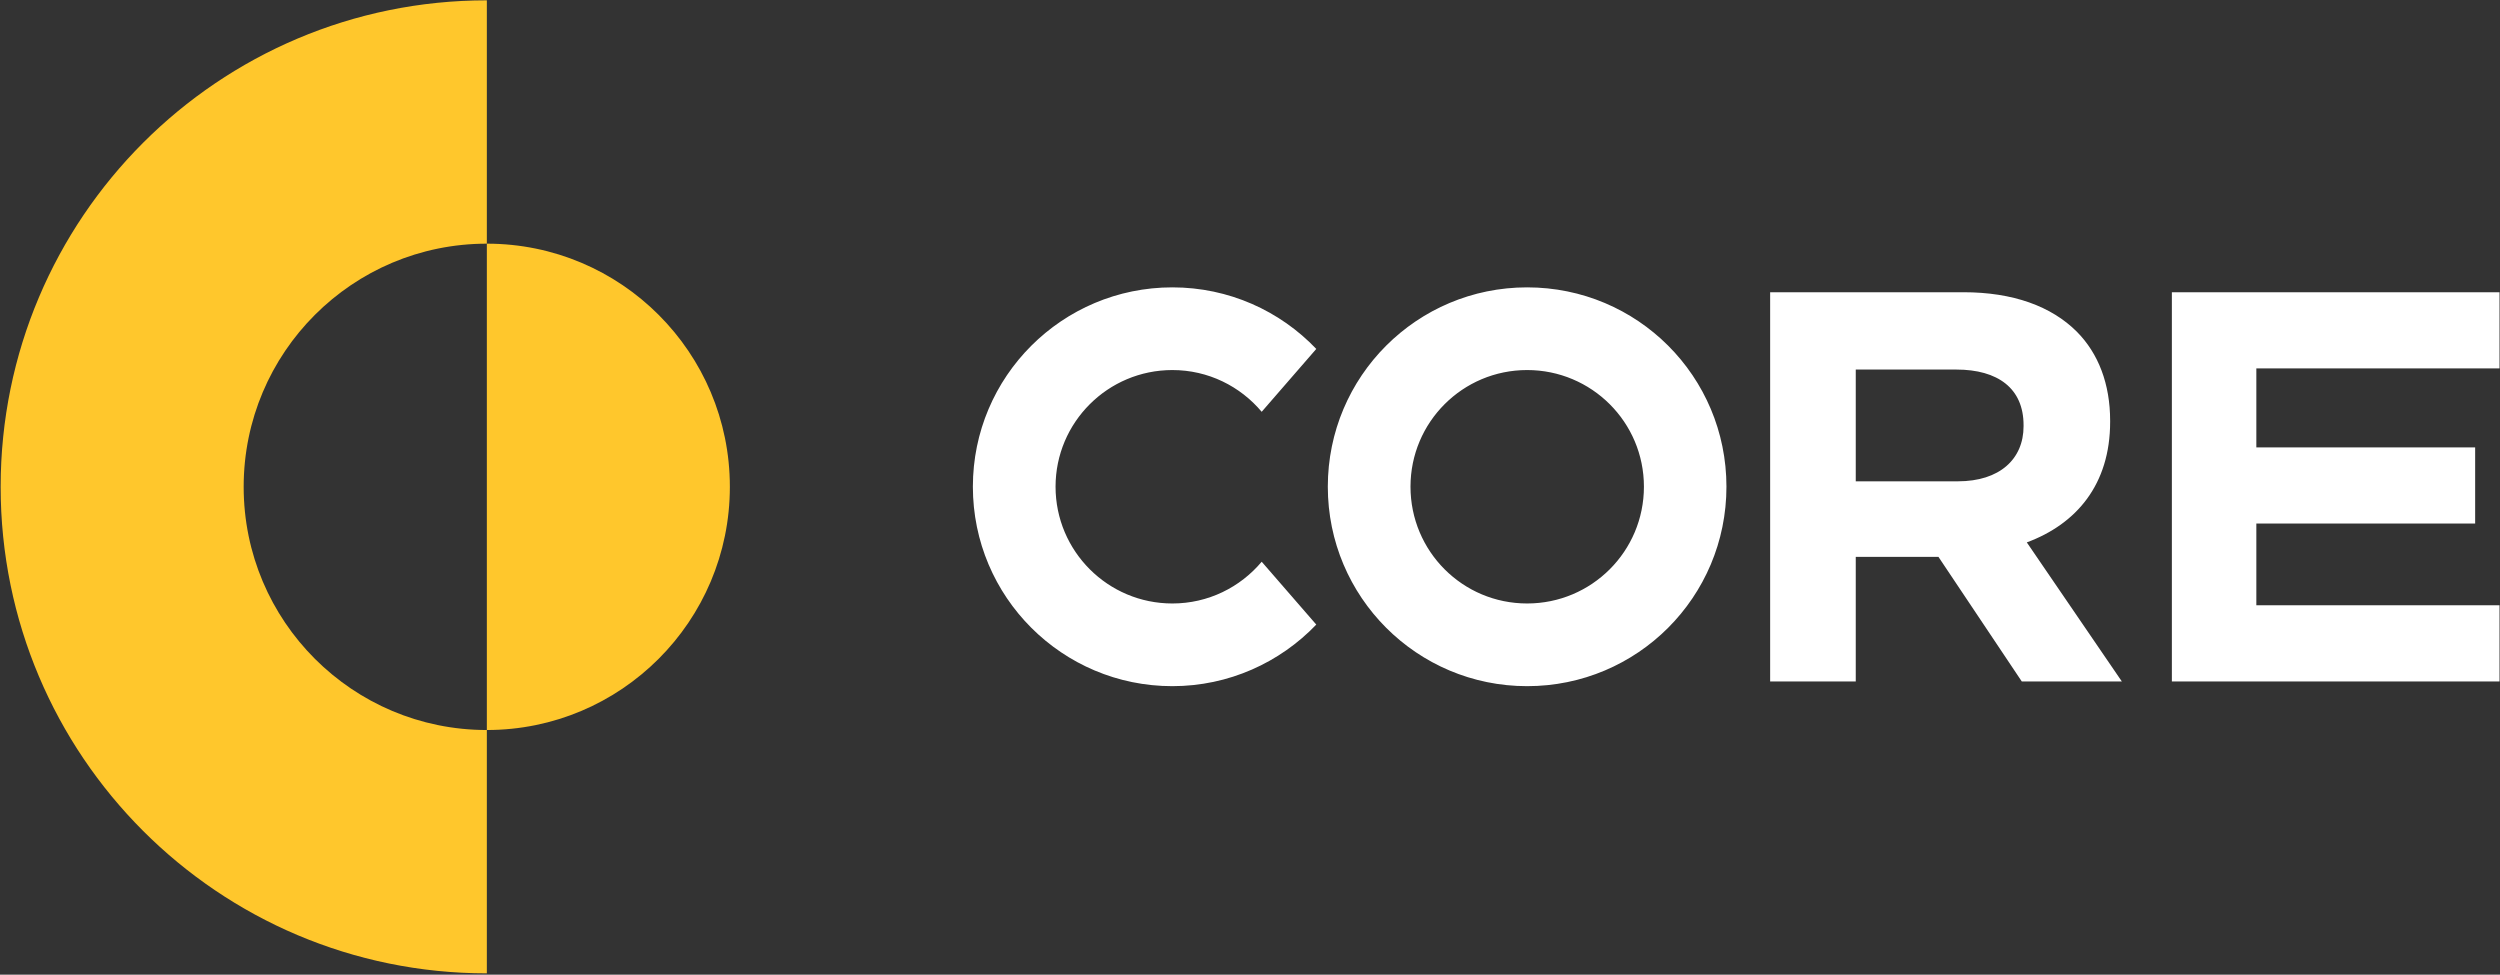
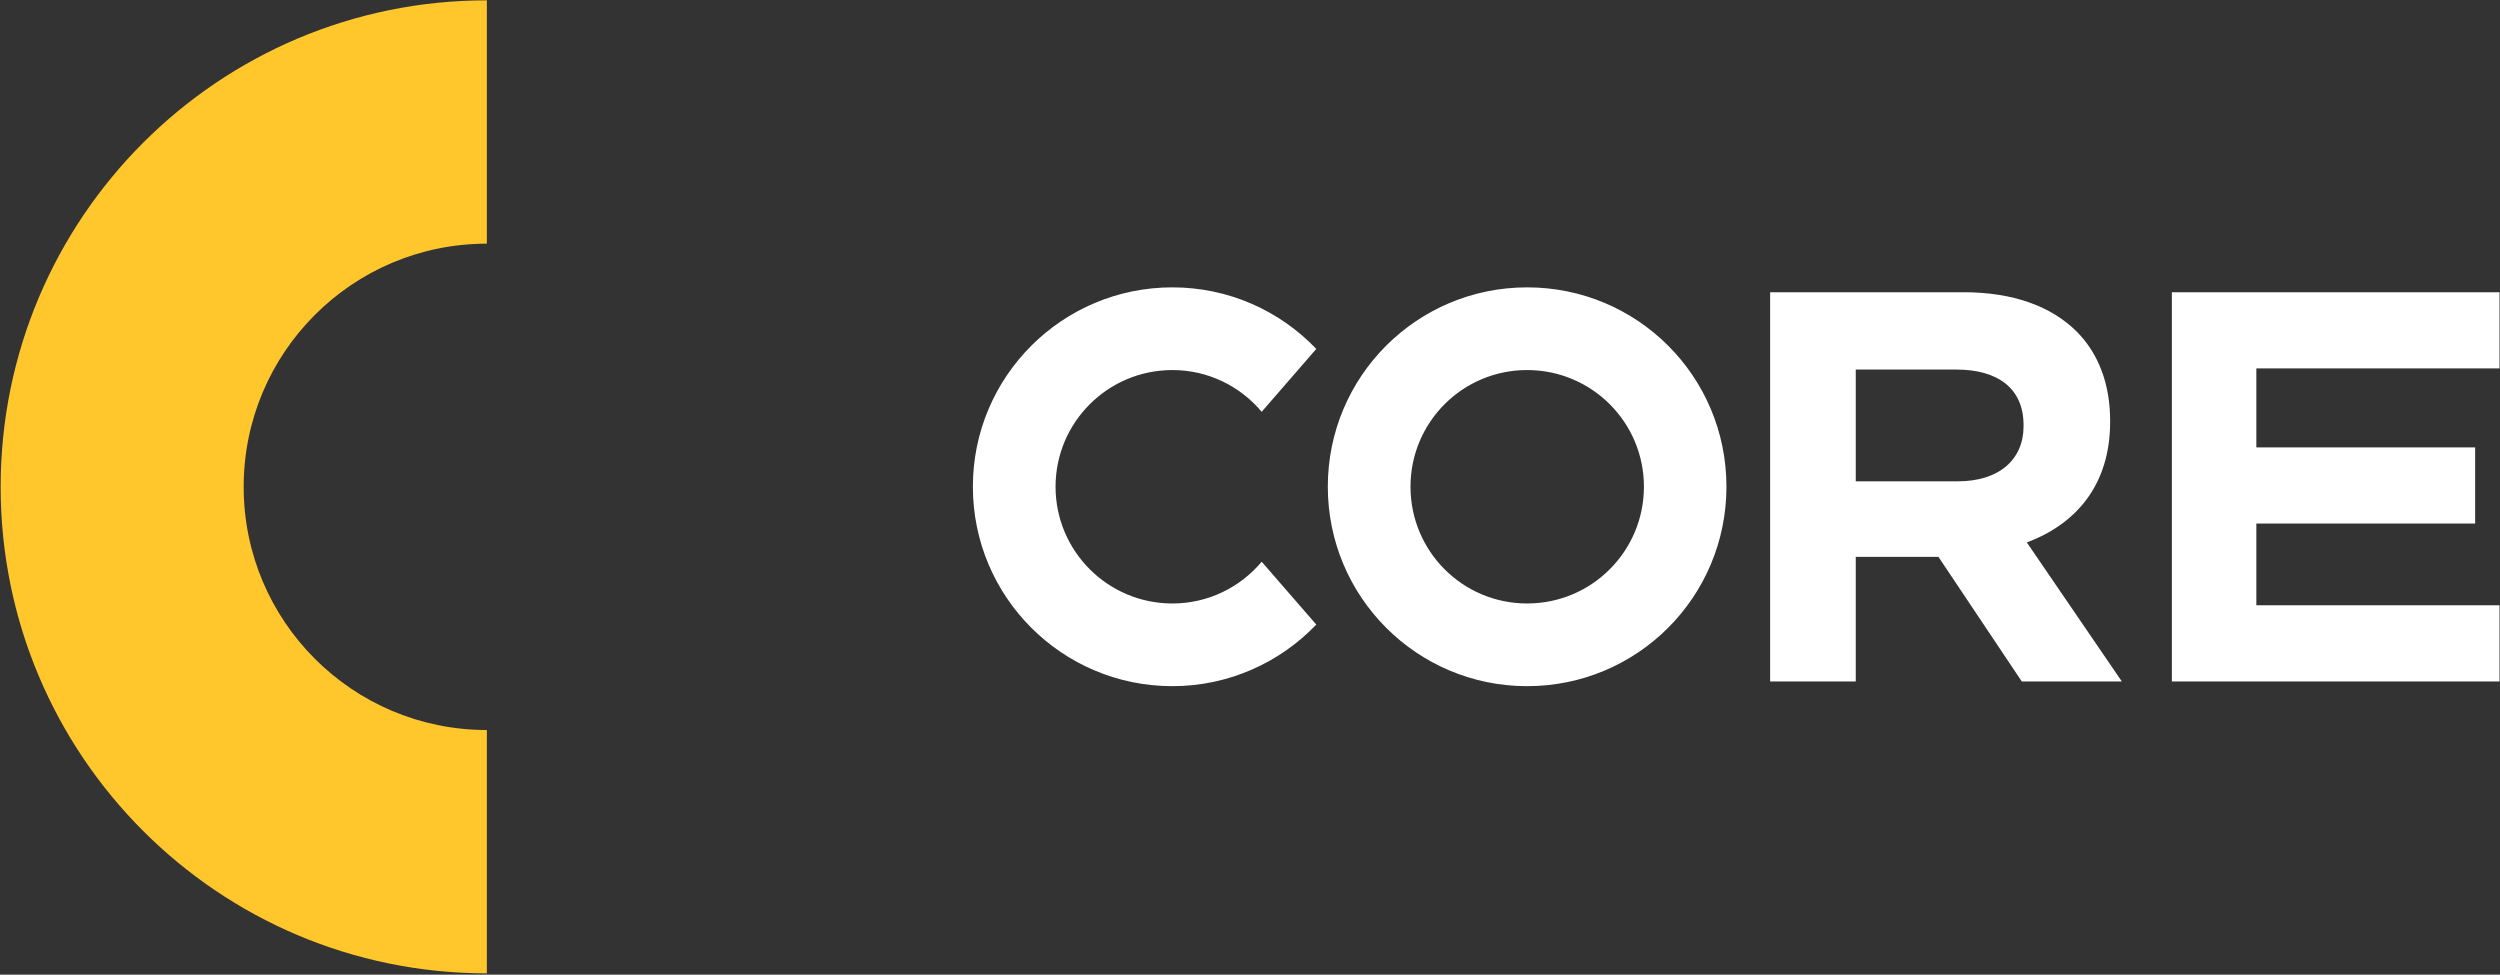
<svg xmlns="http://www.w3.org/2000/svg" version="1.2" viewBox="0 0 1539 600" width="1539" height="600">
  <rect x="0" y="0" width="1539" height="600" fill="#333333" stroke="none" />
  <title>logo (15)</title>
  <style>
		.s0 { fill: #ffc72c } 
		.s1 { fill: #ffffff } 
	</style>
  <g id="Group 78">
    <path id="Path 26" fill-rule="evenodd" class="s0" d="m299.7 449.4c-82.7 0-149.7-67-149.7-149.7 0-82.7 67-149.7 149.7-149.7v-149.8c-165.3 0-299.3 134.1-299.3 299.5 0 165.4 134 299.5 299.3 299.5z" />
-     <path id="Path 27" fill-rule="evenodd" class="s0" d="m299.7 150c82.6 0 149.6 67 149.6 149.7 0 82.7-67 149.7-149.6 149.7z" />
    <path id="Path 28" fill-rule="evenodd" class="s1" d="m1089.7 179.9h119c30.5 0 54.1 8.6 69.8 24.3 13.3 13.4 20.5 32.2 20.5 54.8v0.7c0 38.6-20.8 62.9-51.3 74.2l58.5 85.6h-61.6l-51.3-76.7h-50.9v76.7h-52.7zm115.6 116.4c25.7 0 40.4-13.7 40.4-33.9v-0.7c0-22.6-15.8-34.2-41.4-34.2h-61.9v68.8zm131.7-116.4h201.7v46.9h-149.7v48.6h134.7v46.9h-134.7v50.3h149.7v46.9h-201.7zm-396.9 242.5c-67.8 0-122.7-54.9-122.7-122.8 0-67.9 54.9-122.7 122.7-122.7 67.9 0 122.7 54.8 122.7 122.7 0 67.9-54.8 122.8-122.7 122.8zm71.9-122.8c0-39.7-32.2-71.8-71.9-71.8-39.7 0-71.8 32.1-71.8 71.8 0 39.8 32.1 71.9 71.8 71.9 39.7 0 71.9-32.1 71.9-71.9zm-235.3 46.2l33.6 38.7c-22.3 23.3-53.8 37.9-88.6 37.9-67.8 0-122.8-54.9-122.8-122.8 0-67.8 55-122.7 122.8-122.7 34.8 0 66.3 14.5 88.6 37.9l-33.6 38.7c-13.2-15.7-32.9-25.7-55-25.7-39.7 0-71.9 32.2-71.9 71.8 0 39.7 32.2 71.9 71.9 71.9 22.1 0 41.8-10 55-25.7z" />
  </g>
</svg>